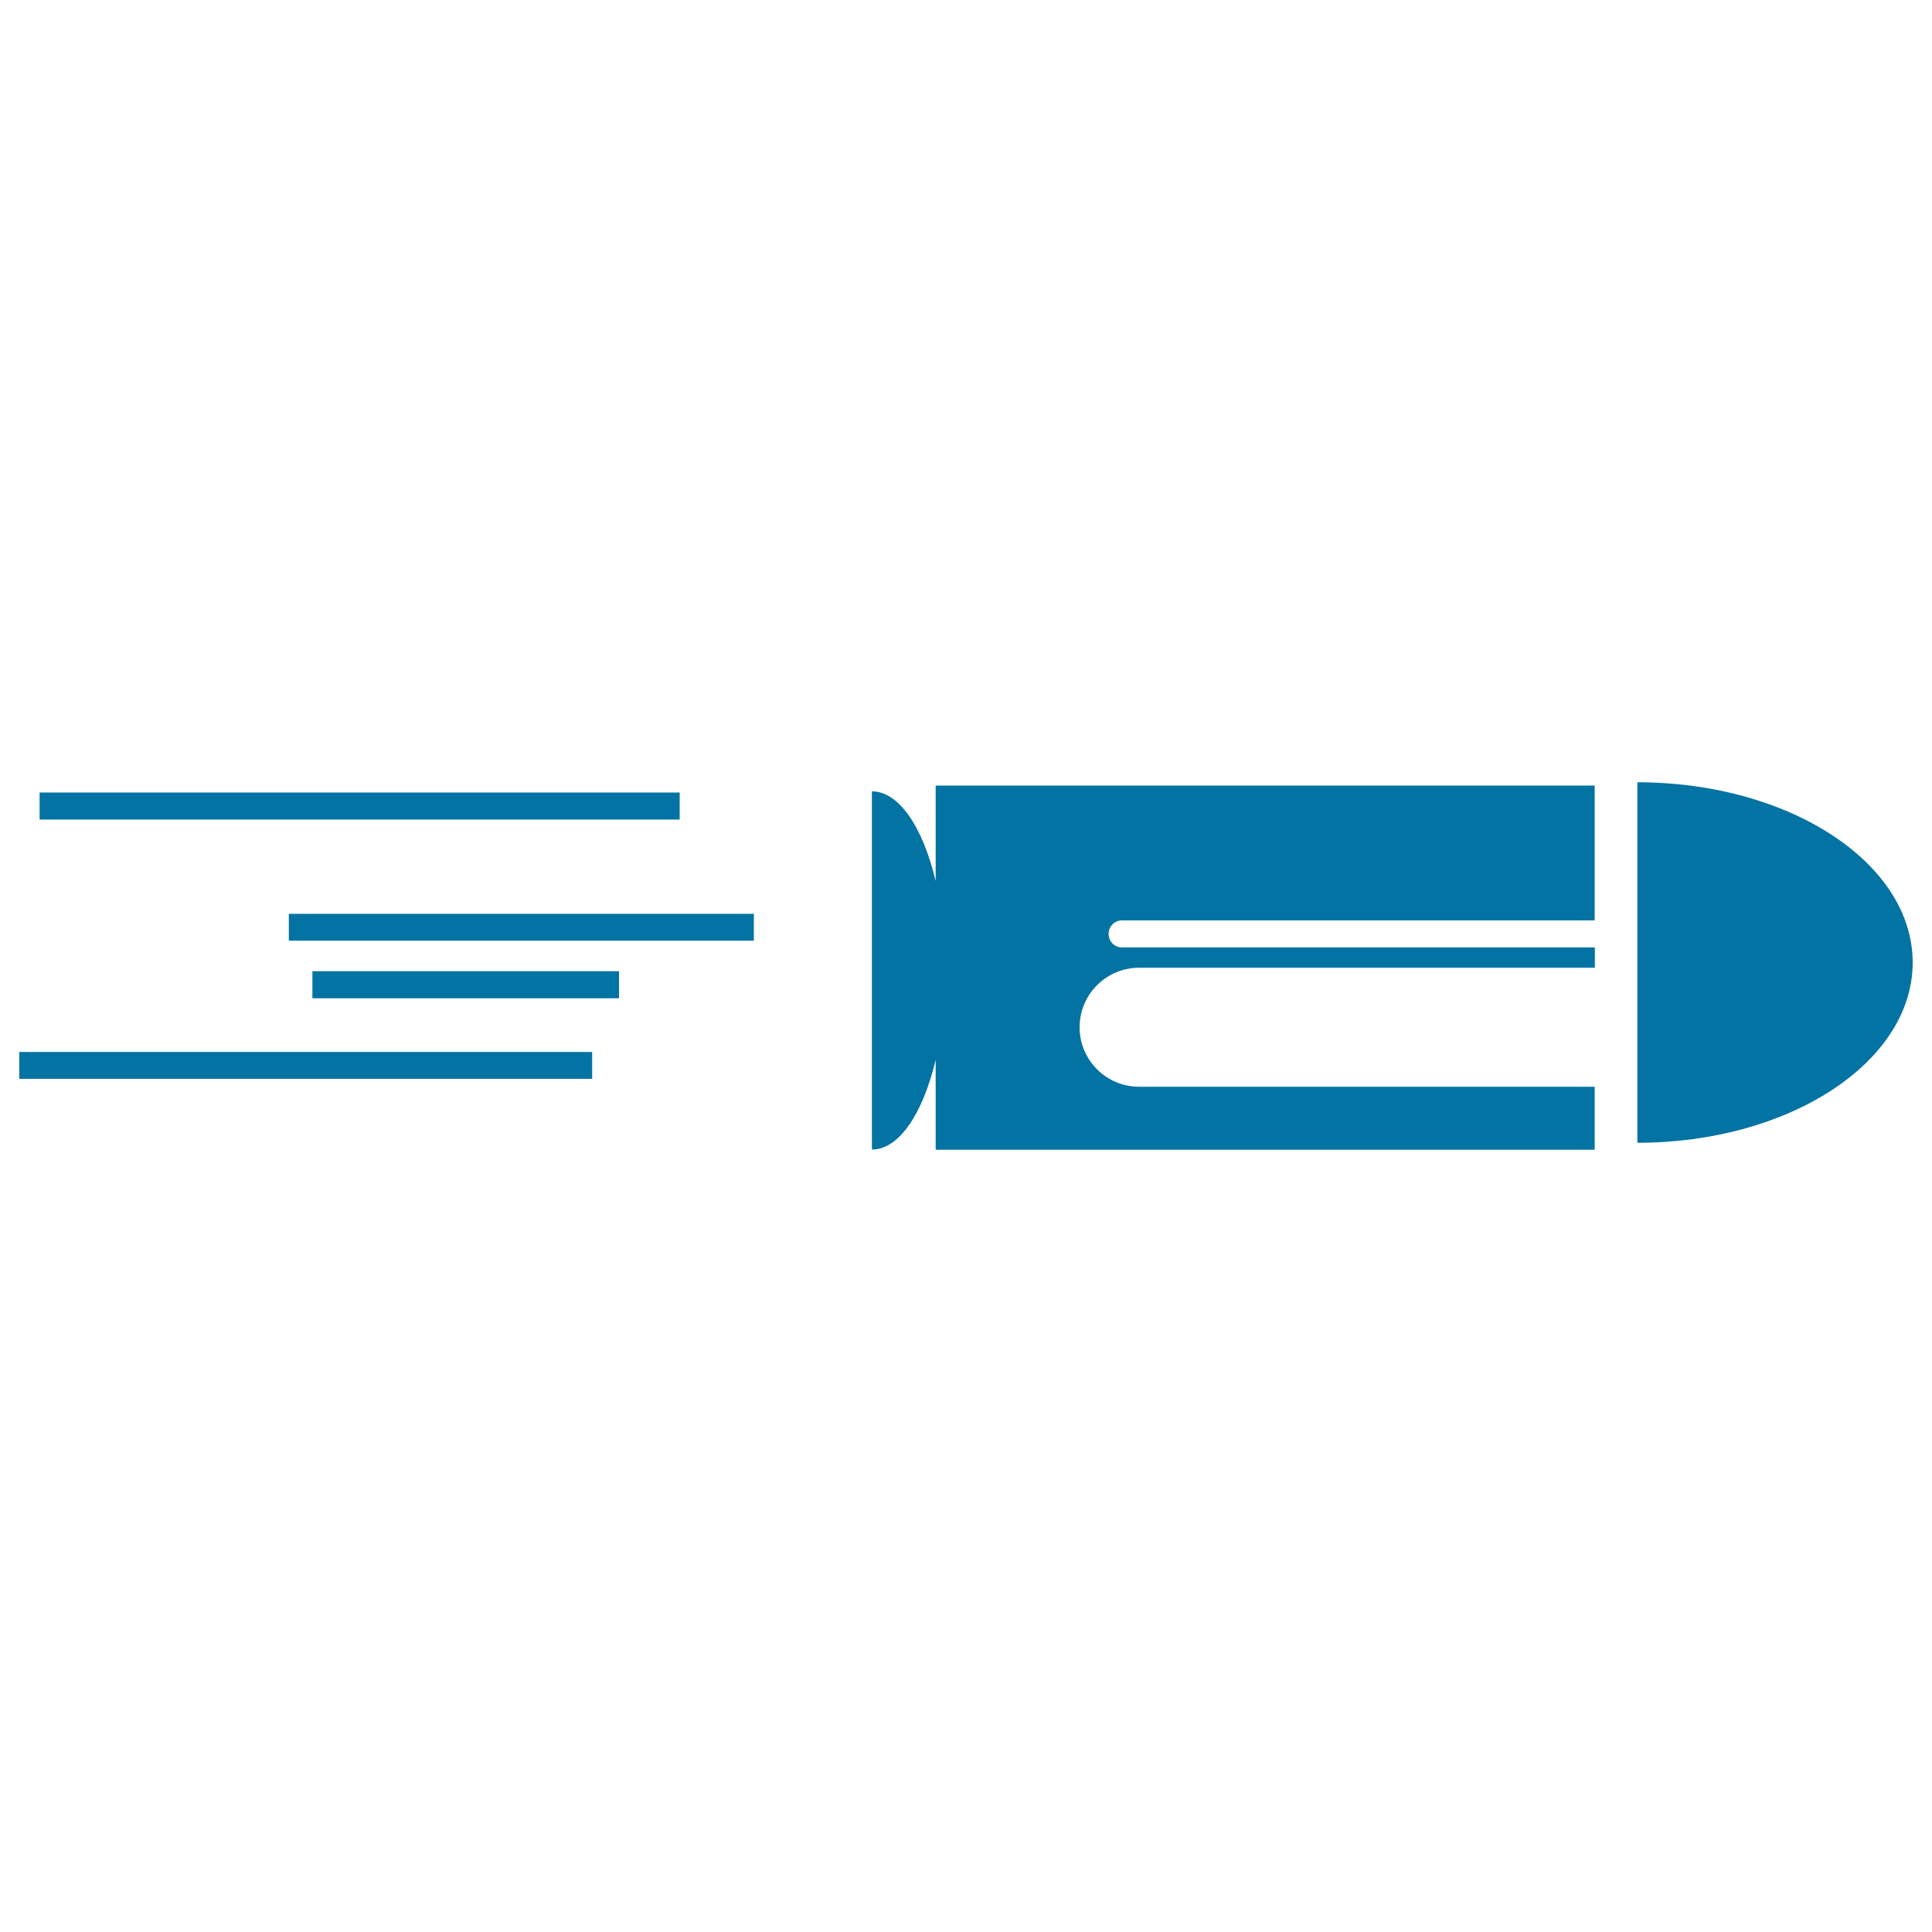
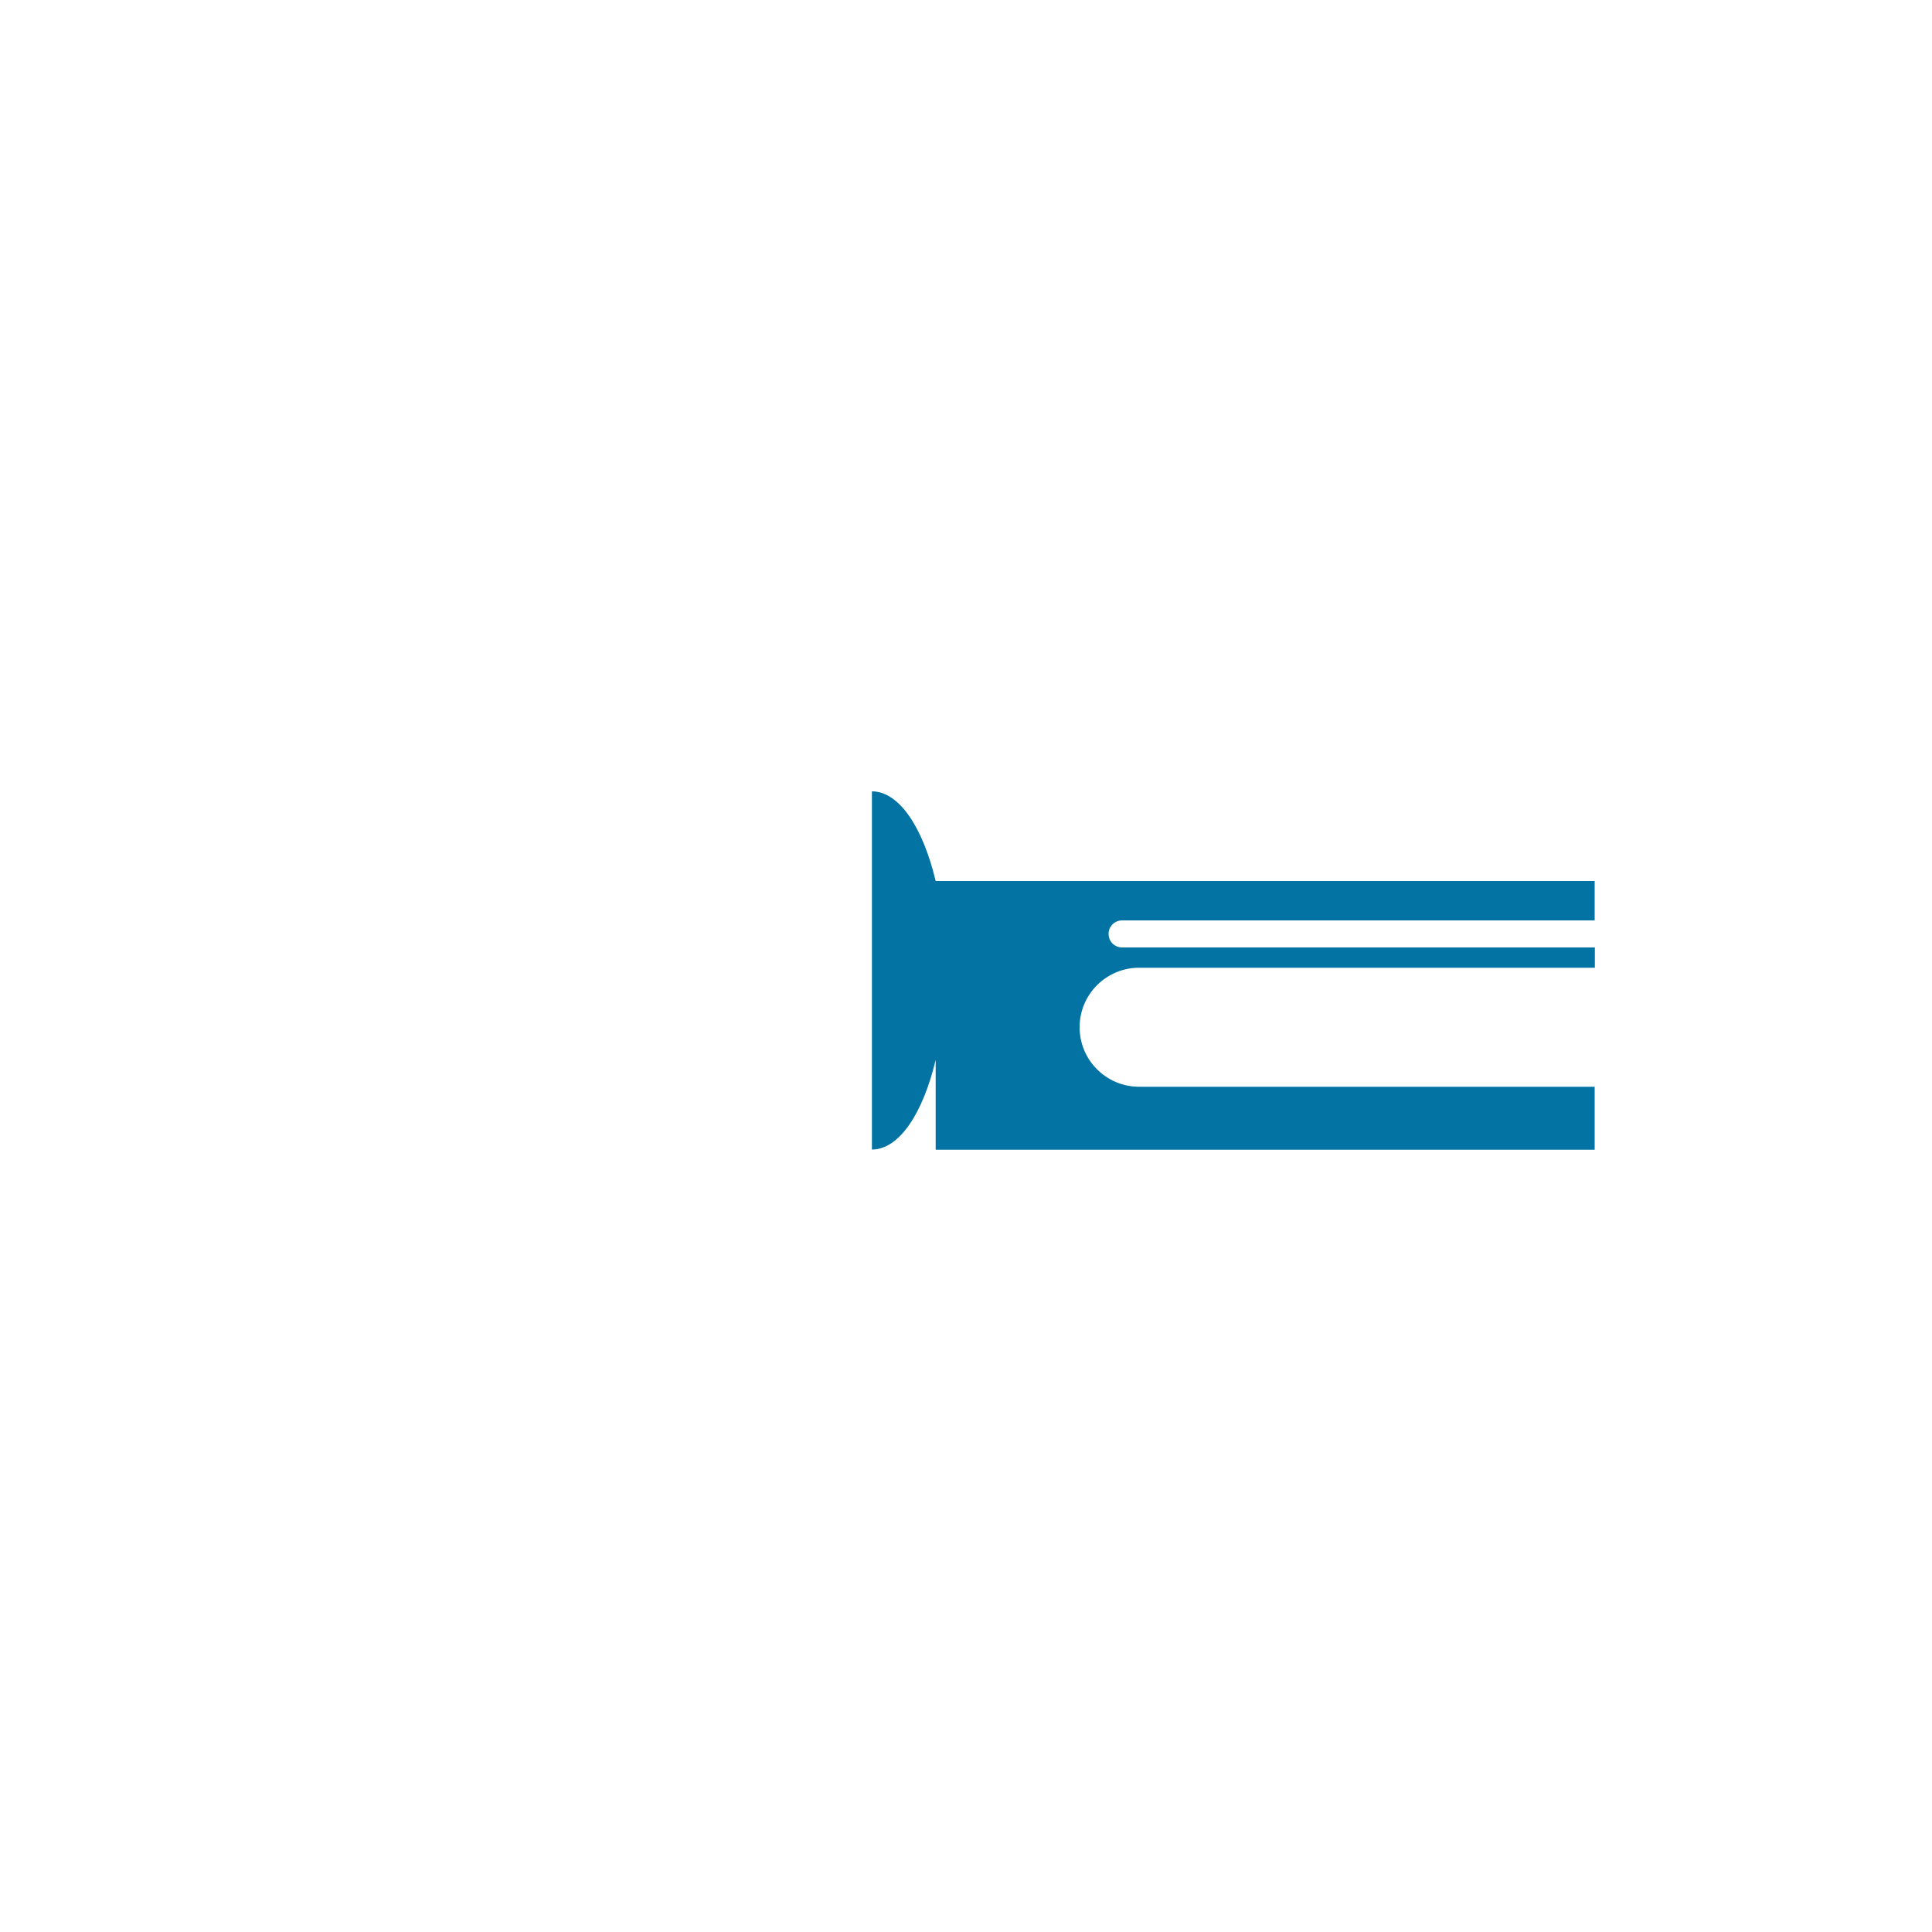
<svg xmlns="http://www.w3.org/2000/svg" viewBox="0 0 1000 1000" style="fill:#0273a2">
  <title>Bullet SVG icon</title>
  <g>
    <g>
-       <path d="M484.3,456c-6.6-27.7-18.9-46.4-33-46.4V595c14.1,0,26.4-18.7,33-46.4v46.5h341.1v-32.6H589.6c-17,0-30.8-13.8-30.8-30.8c0-17,13.8-30.8,30.8-30.8h235.9v-10.5H580.8c-3.9,0-7-3.1-7-7s3.1-7,7-7h244.6v-69.8H484.3V456z" />
-       <path d="M847.5,404.9v186.6c78.7,0,142.5-41.8,142.5-93.3C990,446.7,926.2,404.9,847.5,404.9z" />
-       <rect x="20.5" y="410.2" width="331.3" height="14" />
-       <rect x="149.5" y="473" width="240.7" height="13.9" />
-       <rect x="161.7" y="502.7" width="158.7" height="14" />
-       <rect x="10" y="544.5" width="296.5" height="13.9" />
+       <path d="M484.3,456c-6.6-27.7-18.9-46.4-33-46.4V595c14.1,0,26.4-18.7,33-46.4v46.5h341.1v-32.6H589.6c-17,0-30.8-13.8-30.8-30.8c0-17,13.8-30.8,30.8-30.8h235.9v-10.5H580.8c-3.9,0-7-3.1-7-7s3.1-7,7-7h244.6v-69.8V456z" />
    </g>
  </g>
</svg>